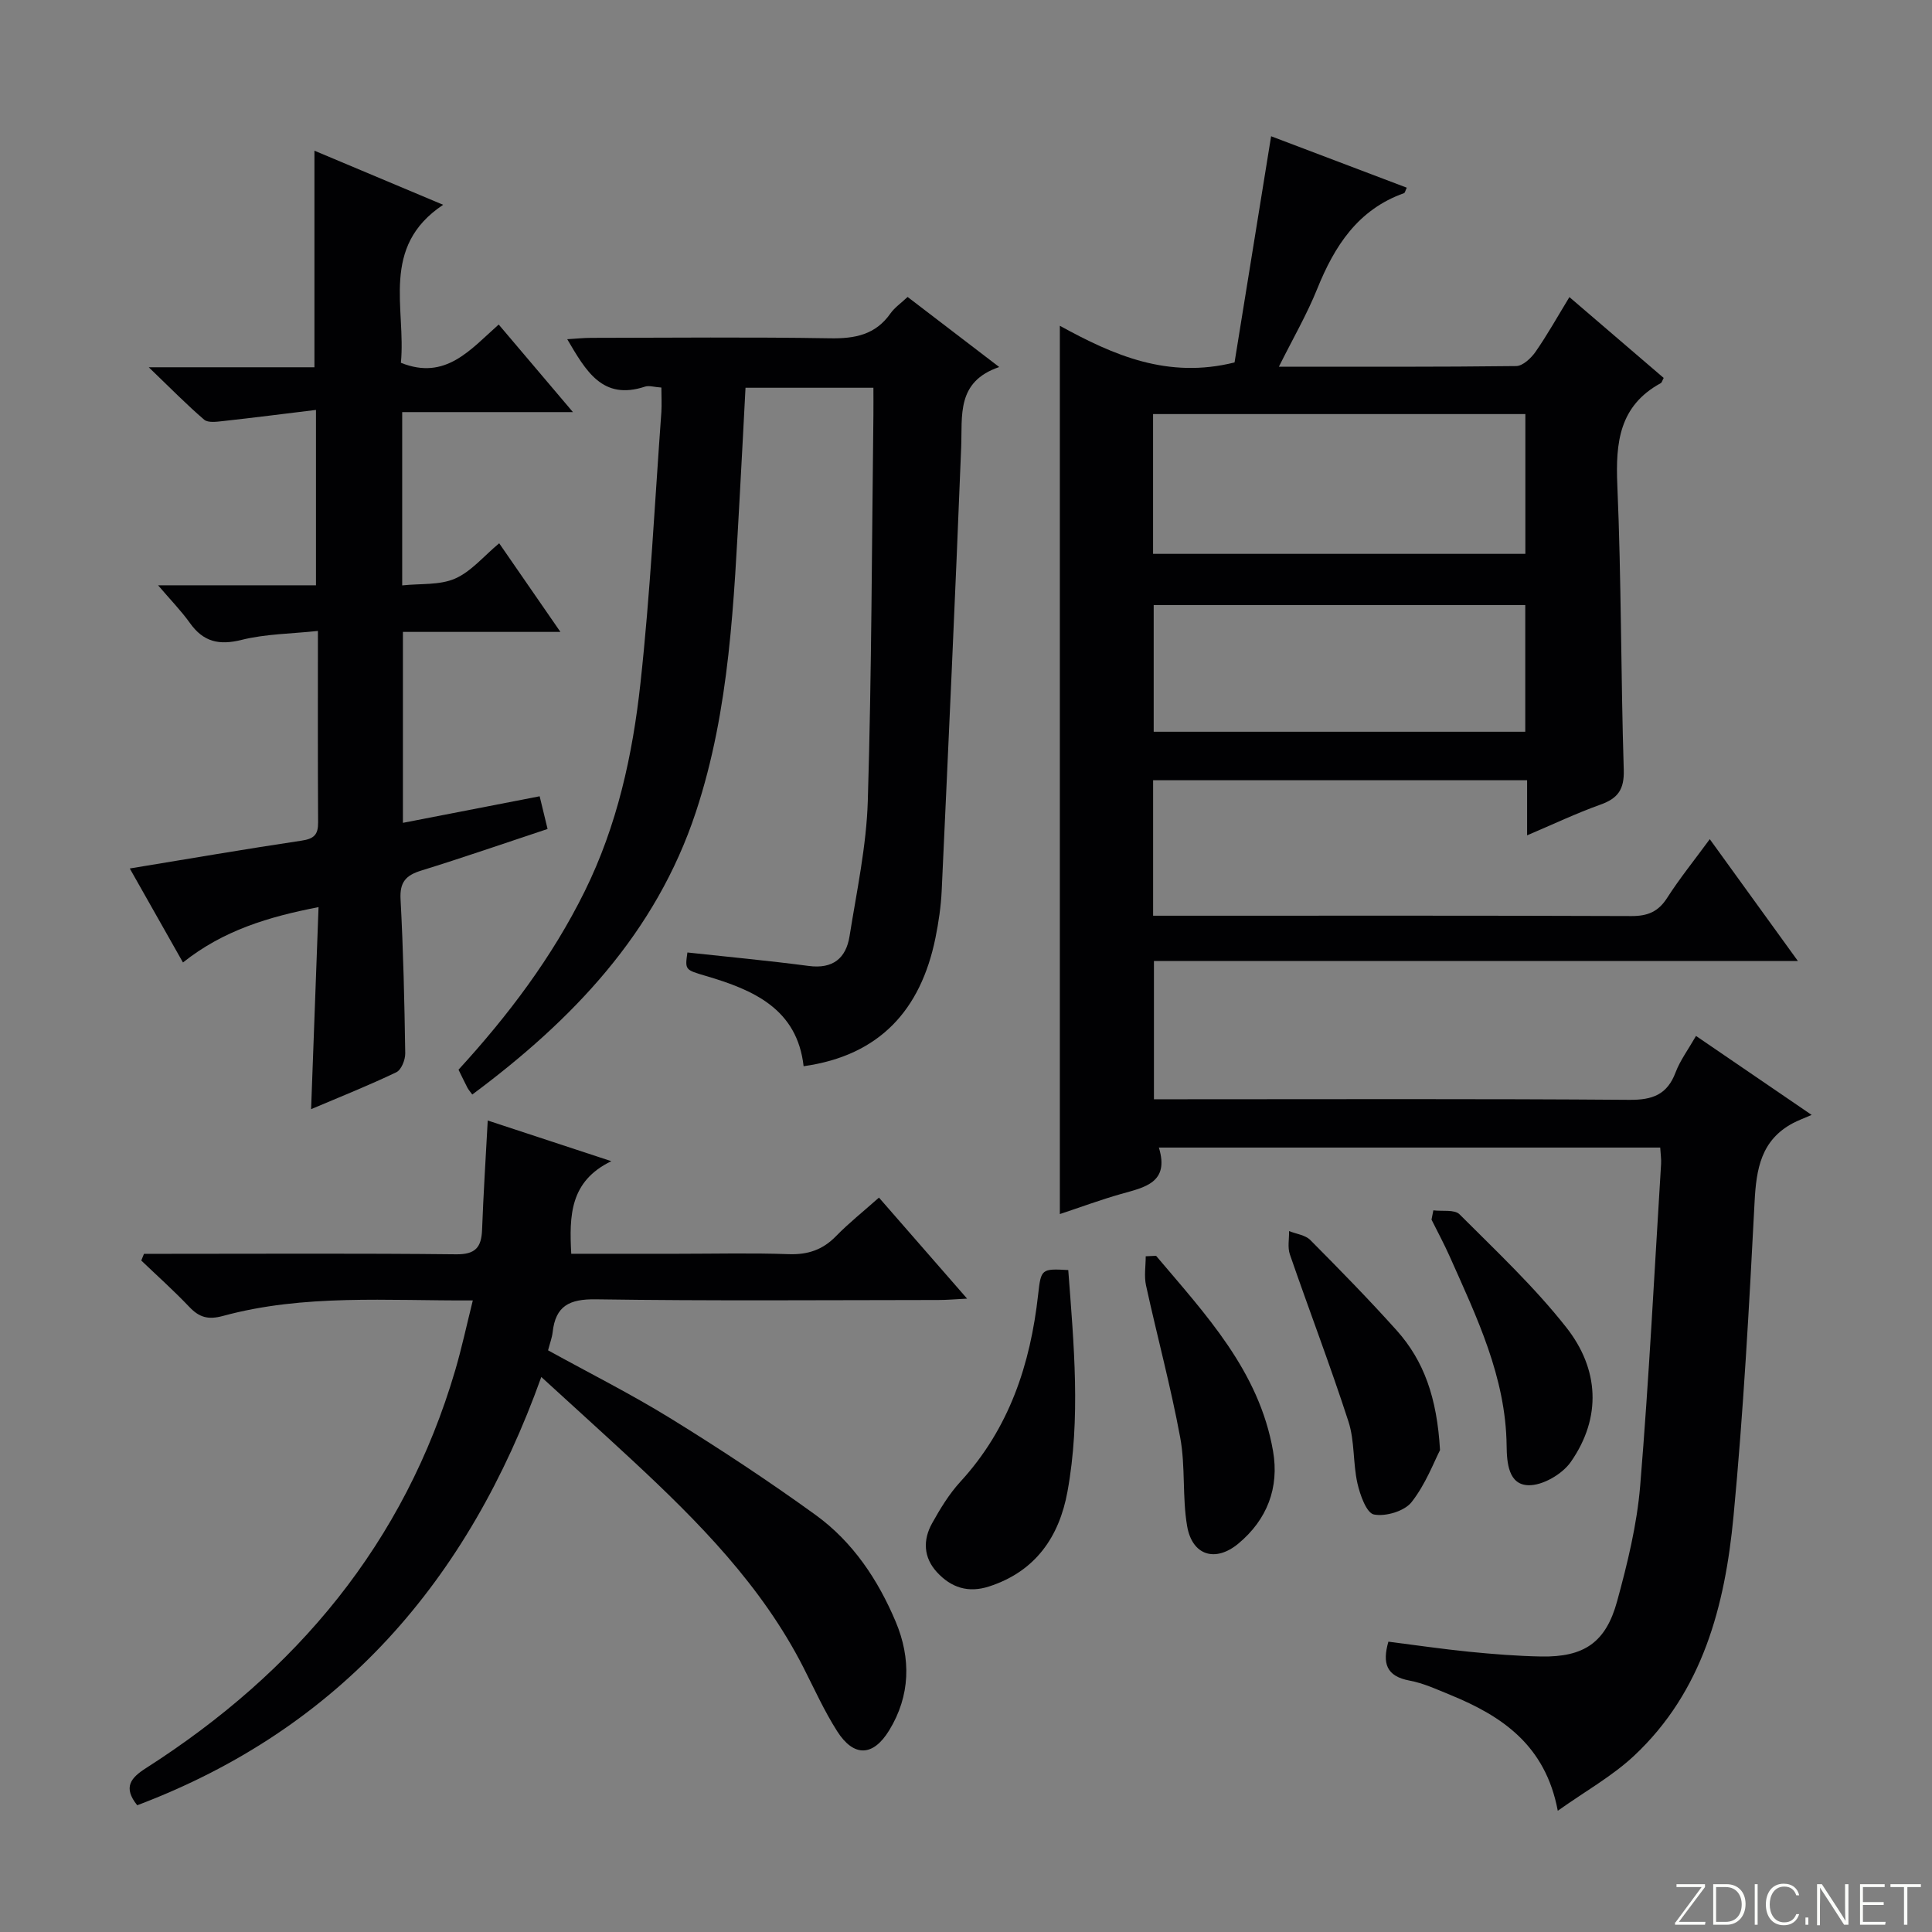
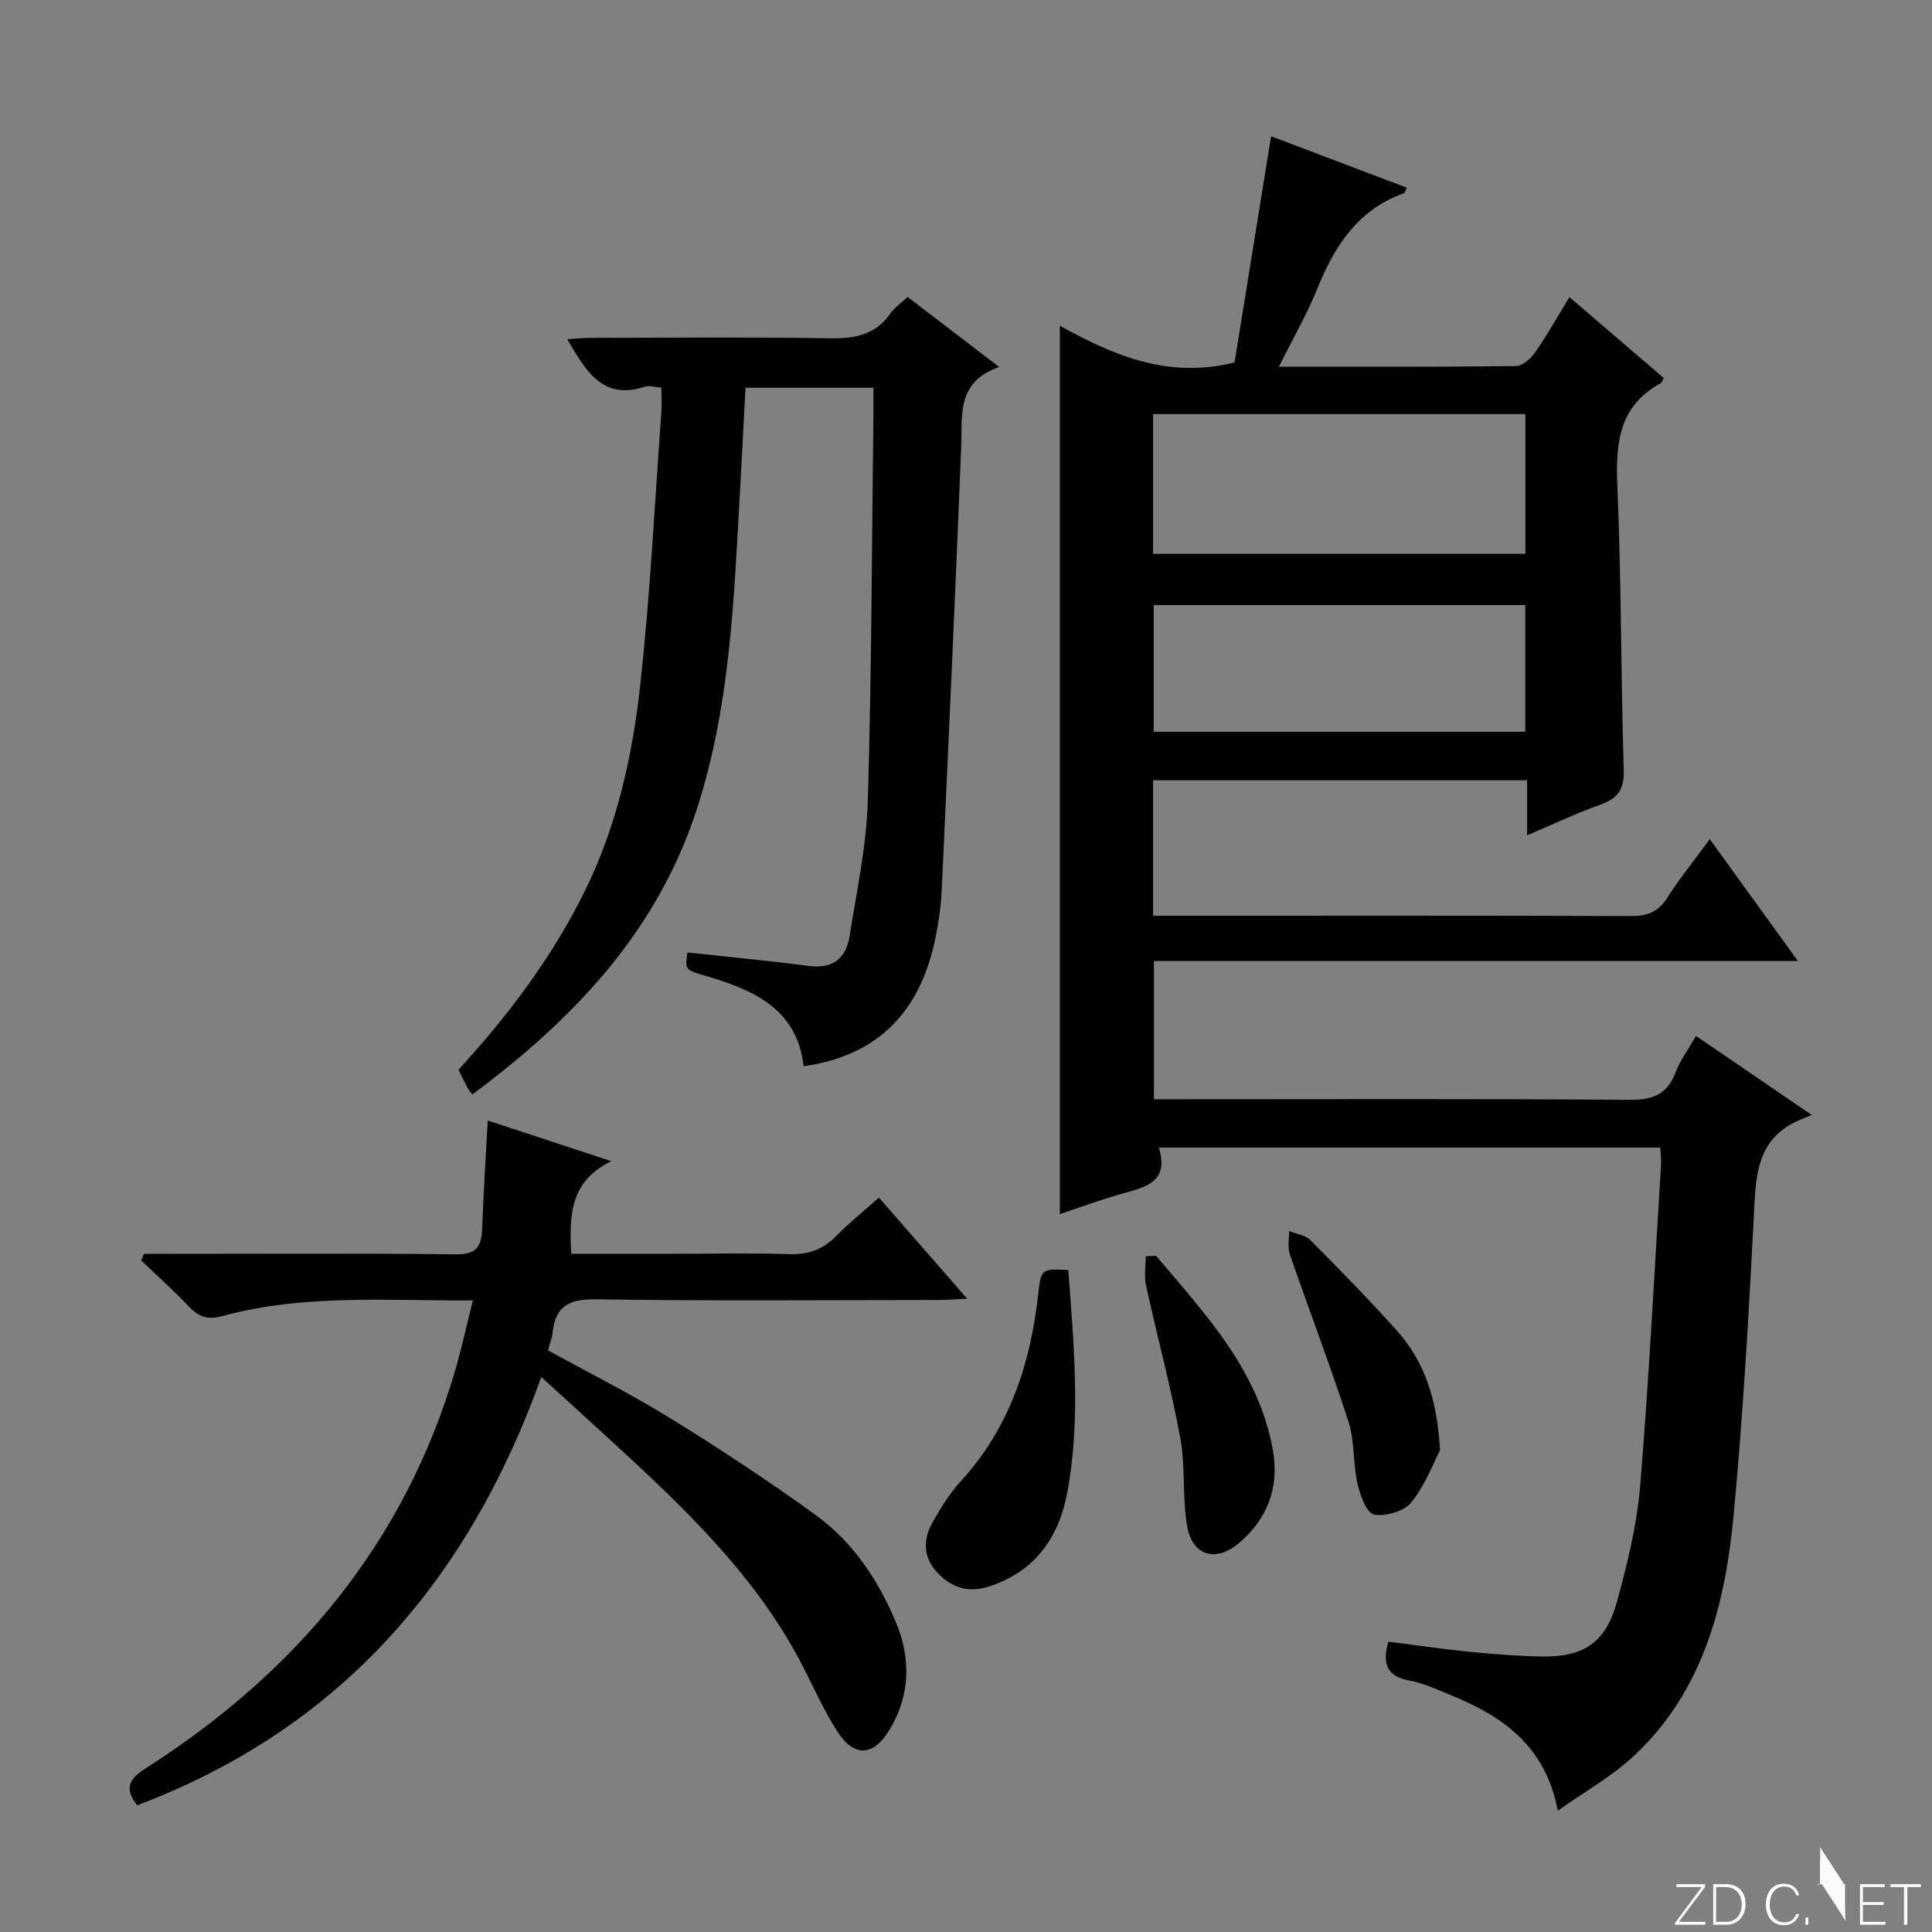
<svg xmlns="http://www.w3.org/2000/svg" enable-background="new 0 0 400 400" viewBox="0 0 400 400">
  <rect x="0" y="0" width="400" height="400" fill="#808080" stroke="none" />
  <g fill="#fbfcfa">
    <path d="m346.9 398 5.4-7.3h-5.2v-.6h5.9v.6l-5.4 7.2h5.5l-.1.6h-6.2v-.5z" />
    <path d="m354.7 390.1h2.8c2.3 0 3.9 1.6 3.9 4.1s-1.6 4.3-3.9 4.3h-2.8zm.6 7.8h2c2.2 0 3.3-1.6 3.3-3.6 0-1.8-1-3.6-3.3-3.6h-2z" />
-     <path d="m363.9 390.1v8.4h-.6v-8.4z" />
    <path d="m372.5 396.3c-.4 1.3-1.4 2.3-3.2 2.3-2.4 0-3.7-1.9-3.7-4.3 0-2.3 1.2-4.3 3.7-4.3 1.8 0 2.9 1 3.2 2.4h-.6c-.4-1.1-1.1-1.8-2.5-1.8-2.1 0-3 1.9-3 3.7s.9 3.7 3 3.7c1.4 0 2.1-.7 2.5-1.7z" />
    <path d="m373.8 398.5v-1.5h.6v1.5z" />
-     <path d="m376.2 398.5v-8.4h1c1.3 2 4.4 6.7 4.9 7.6-.1-1.2-.1-2.4-.1-3.8v-3.8h.7v8.4h-.9c-1.2-1.9-4.4-6.8-5-7.7.1 1.1 0 2.3 0 3.9v3.9h-.6z" />
+     <path d="m376.2 398.5v-8.4h1c1.3 2 4.4 6.7 4.9 7.6-.1-1.2-.1-2.4-.1-3.8v-3.8h.7h-.9c-1.2-1.9-4.4-6.8-5-7.7.1 1.1 0 2.3 0 3.9v3.9h-.6z" />
    <path d="m390 394.4h-4.3v3.5h4.7l-.1.6h-5.2v-8.4h5.1v.6h-4.5v3.1h4.3v.7z" />
    <path d="m394.2 390.7h-2.8v-.6h6.3v.6h-2.8v7.8h-.7z" />
  </g>
  <path d="m238.74 189.59h6.54c30.83 0 61.66-.05 92.49.07 3.36.01 5.56-.89 7.4-3.77 2.57-4.01 5.58-7.73 8.82-12.15 6.18 8.55 11.97 16.56 18.24 25.22-44.75 0-88.79 0-133.32 0v28.63h5.94c30.83 0 61.66-.12 92.49.12 4.81.04 7.84-1.08 9.58-5.7.92-2.44 2.55-4.62 4.22-7.53 7.57 5.17 14.88 10.16 23.94 16.35-1.74.76-2.84 1.16-3.88 1.71-6.58 3.51-7.58 9.44-7.93 16.27-1.13 21.74-2.31 43.5-4.37 65.17-1.76 18.44-6.35 36.2-20.57 49.52-4.53 4.24-10.11 7.35-15.81 11.4-2.54-13.57-11.55-19.61-22.23-23.98-2.77-1.13-5.55-2.43-8.45-2.97-4.83-.9-5.67-3.58-4.39-8.06 5.65.72 11.19 1.53 16.75 2.09 4.96.49 9.94.89 14.91.98 8.82.15 13.36-2.87 15.7-11.45 2.14-7.82 4.1-15.83 4.77-23.87 1.83-22.19 2.95-44.43 4.33-66.66.06-.99-.1-1.98-.18-3.39-34.43 0-68.79 0-103.8 0 2.25 7.31-2.96 8.23-7.87 9.62-4.13 1.17-8.17 2.67-12.63 4.15 0-61.35 0-122.26 0-183.91 11.14 6.12 22.35 11.04 36.17 7.59 2.42-14.97 4.95-30.62 7.57-46.83 9.29 3.52 18.66 7.07 28.09 10.65-.32.65-.38 1.07-.57 1.13-9.55 3.4-14.39 10.93-17.98 19.83-2.14 5.31-5.05 10.32-7.93 16.1 16.9 0 33.02.07 49.13-.13 1.37-.02 3.08-1.63 4-2.94 2.44-3.51 4.54-7.27 7.02-11.34 6.77 5.8 13.16 11.29 19.52 16.74-.29.53-.37.95-.61 1.08-8.58 4.68-9.37 12.27-8.99 21.11.84 19.62.72 39.28 1.33 58.91.13 4.08-1.18 5.94-4.83 7.24-4.98 1.78-9.77 4.06-15.18 6.36 0-3.96 0-7.51 0-11.41-26 0-51.55 0-77.43 0 0 9.21 0 18.28 0 28.05zm-.01-74.92h77.08c0-9.77 0-19.2 0-28.94-25.72 0-51.24 0-77.08 0zm77.06 10.6c-25.83 0-51.27 0-76.93 0v26.23h76.93c0-8.76 0-17.22 0-26.23z" fill="#010103" />
  <path d="m136.93 80.24c-1.49-.1-2.55-.47-3.4-.19-8.79 2.9-12.21-3.23-16.09-9.82 1.85-.11 3.38-.28 4.91-.28 16.49-.02 32.99-.19 49.47.09 5.17.09 9.43-.71 12.55-5.16.84-1.19 2.12-2.07 3.54-3.4 6.09 4.66 12.11 9.26 18.97 14.51-8.92 3.04-7.61 10.02-7.88 16.67-1.21 30.57-2.62 61.12-4.03 91.68-.15 3.3-.64 6.62-1.3 9.87-3.04 14.89-11.55 24.33-27.29 26.54-1.34-11.87-10.35-15.79-20.26-18.7-4.3-1.27-4.31-1.24-3.8-4.85 8.37.91 16.77 1.69 25.12 2.79 5 .66 7.72-1.59 8.45-6.16 1.48-9.32 3.5-18.66 3.78-28.04.8-26.62.83-53.26 1.16-79.89.02-1.79 0-3.59 0-5.62-9.1 0-17.66 0-26.48 0-.4 7.46-.76 14.72-1.17 21.98-1.26 22.2-2.03 44.47-9.11 65.87-8.31 25.11-25.57 43.07-46.29 58.48-.47-.64-.79-1-1.01-1.42-.61-1.18-1.18-2.38-1.84-3.72 10.27-11.21 19.35-23.22 26.12-36.92 6.74-13.64 9.93-28.25 11.55-43.11 2.04-18.65 2.96-37.42 4.33-56.14.1-1.63 0-3.26 0-5.06z" fill="#010103" />
  <path d="m112.07 285.09c-15.12 42.19-41.62 72.79-83.66 88.67-2.99-3.72-1.34-5.68 1.83-7.7 31.1-19.88 53.51-46.56 64.03-82.43 1.33-4.55 2.33-9.2 3.62-14.39-17.79.09-34.95-1.35-51.72 3.21-3.09.84-4.92.3-6.98-1.87-3.17-3.34-6.61-6.41-9.94-9.6.19-.46.38-.92.56-1.39h5.14c19.82 0 39.65-.12 59.47.1 4.04.05 5.25-1.46 5.39-5.1.27-7.3.74-14.6 1.17-22.6 8.38 2.76 16.45 5.41 25.59 8.42-8.59 4.15-8.72 11.25-8.3 19.17h22.02c7.66 0 15.33-.19 22.99.08 3.96.14 7.04-.89 9.8-3.72 2.65-2.72 5.65-5.1 8.9-7.99 5.95 6.82 11.7 13.41 18.25 20.92-2.56.13-4.23.28-5.9.28-23.66.02-47.31.21-70.97-.14-5.48-.08-8.34 1.36-8.94 6.81-.13 1.14-.56 2.25-.95 3.75 8.5 4.69 17.25 9.08 25.55 14.21 10.17 6.28 20.17 12.88 29.85 19.88 7.69 5.57 12.92 13.41 16.58 22.11 3.19 7.59 3.04 15.31-1.36 22.49-3.34 5.45-7.33 5.55-10.76.18-2.67-4.19-4.73-8.77-6.99-13.21-8.63-16.92-21.72-30.16-35.42-42.89-6.05-5.61-12.19-11.16-18.85-17.25z" fill="#010103" />
-   <path d="m26.87 179.81c12.35-2.03 23.96-4.03 35.61-5.77 2.53-.38 3.4-1.24 3.38-3.75-.08-12.82-.04-25.63-.04-39.66-5.53.59-10.82.61-15.8 1.85-4.68 1.17-7.92.41-10.7-3.49-1.81-2.54-4.02-4.79-6.59-7.81h32.69c0-12.04 0-23.58 0-36.31-6.58.8-12.91 1.61-19.25 2.31-1.3.14-3.09.4-3.9-.29-3.61-3.09-6.94-6.5-11.47-10.85h34.3c0-15.21 0-29.92 0-44.84 8.26 3.47 16.91 7.11 26.65 11.2-13.11 8.72-7.65 21.46-8.75 32.71 9.25 3.73 14.39-2.74 20.25-7.92 5.07 5.98 9.84 11.61 15.37 18.13-12.38 0-23.74 0-35.35 0v35.88c3.77-.41 7.75-.01 10.95-1.41 3.34-1.46 5.92-4.64 9.13-7.31 4.21 6.09 8.21 11.89 12.68 18.35-11.35 0-21.78 0-32.61 0v39.53c9.34-1.81 18.66-3.63 28.31-5.5.55 2.28 1.05 4.32 1.64 6.77-8.9 2.95-17.48 5.93-26.15 8.61-3.18.98-4.48 2.38-4.29 5.93.57 10.63.81 21.27.97 31.91.02 1.34-.81 3.43-1.85 3.92-5.68 2.72-11.55 5.06-17.64 7.64.51-13.96 1.02-27.51 1.54-41.83-10.36 2.01-19.7 4.8-28.07 11.46-3.9-6.88-7.45-13.16-11.01-19.46z" fill="#010103" />
  <path d="m221.17 262.95c1.17 15.5 2.6 30.72-.16 45.86-1.7 9.34-6.6 16.53-16.23 19.65-4.35 1.41-7.87.22-10.79-2.95-2.81-3.05-2.94-6.68-1-10.15 1.68-3.02 3.53-6.06 5.85-8.59 10.11-11.01 14.5-24.3 16.1-38.79.59-5.26.68-5.34 6.23-5.03z" fill="#010103" />
  <path d="m239.35 260c10.26 12.15 21.34 23.85 24.22 40.43 1.32 7.62-1.25 14.2-7.15 19.13-4.79 4-9.6 2.48-10.64-3.61-1.03-6.01-.32-12.33-1.43-18.32-1.96-10.58-4.78-20.99-7.08-31.51-.42-1.92-.06-4.01-.06-6.02.71-.03 1.43-.07 2.14-.1z" fill="#010103" />
-   <path d="m296.76 250.59c1.85.24 4.38-.22 5.42.82 7.6 7.61 15.52 15.04 22.14 23.46 6.72 8.56 7.34 18.56.91 27.79-1.77 2.55-5.87 4.94-8.82 4.84-4.09-.13-4.44-4.62-4.48-8.21-.17-14.2-6.21-26.63-11.8-39.19-1.15-2.58-2.49-5.06-3.75-7.59.14-.63.26-1.27.38-1.92z" fill="#010103" />
  <path d="m298.14 300.24c-1.22 2.35-2.96 7.04-5.9 10.77-1.48 1.87-5.36 3.02-7.78 2.55-1.54-.3-2.88-4.06-3.42-6.46-.94-4.19-.55-8.74-1.85-12.76-3.77-11.64-8.15-23.07-12.14-34.64-.5-1.45-.13-3.2-.16-4.82 1.48.6 3.35.81 4.39 1.85 6.09 6.13 12.14 12.31 17.91 18.74 5.59 6.27 8.33 13.85 8.95 24.77z" fill="#010103" />
</svg>